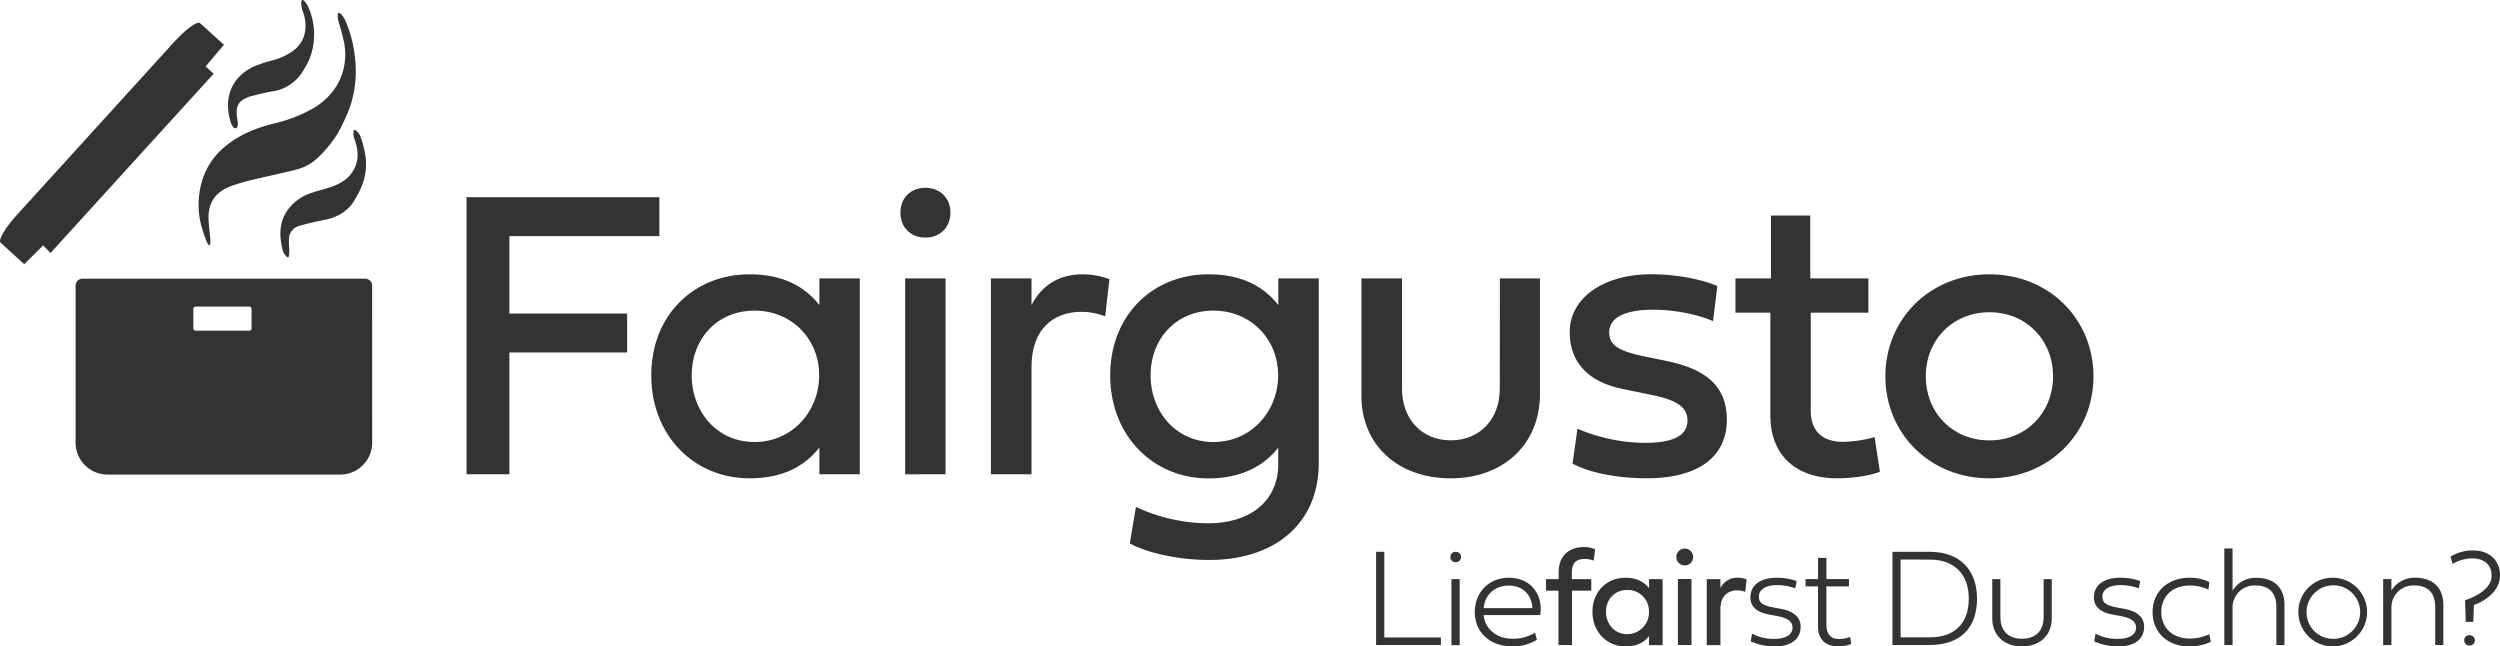
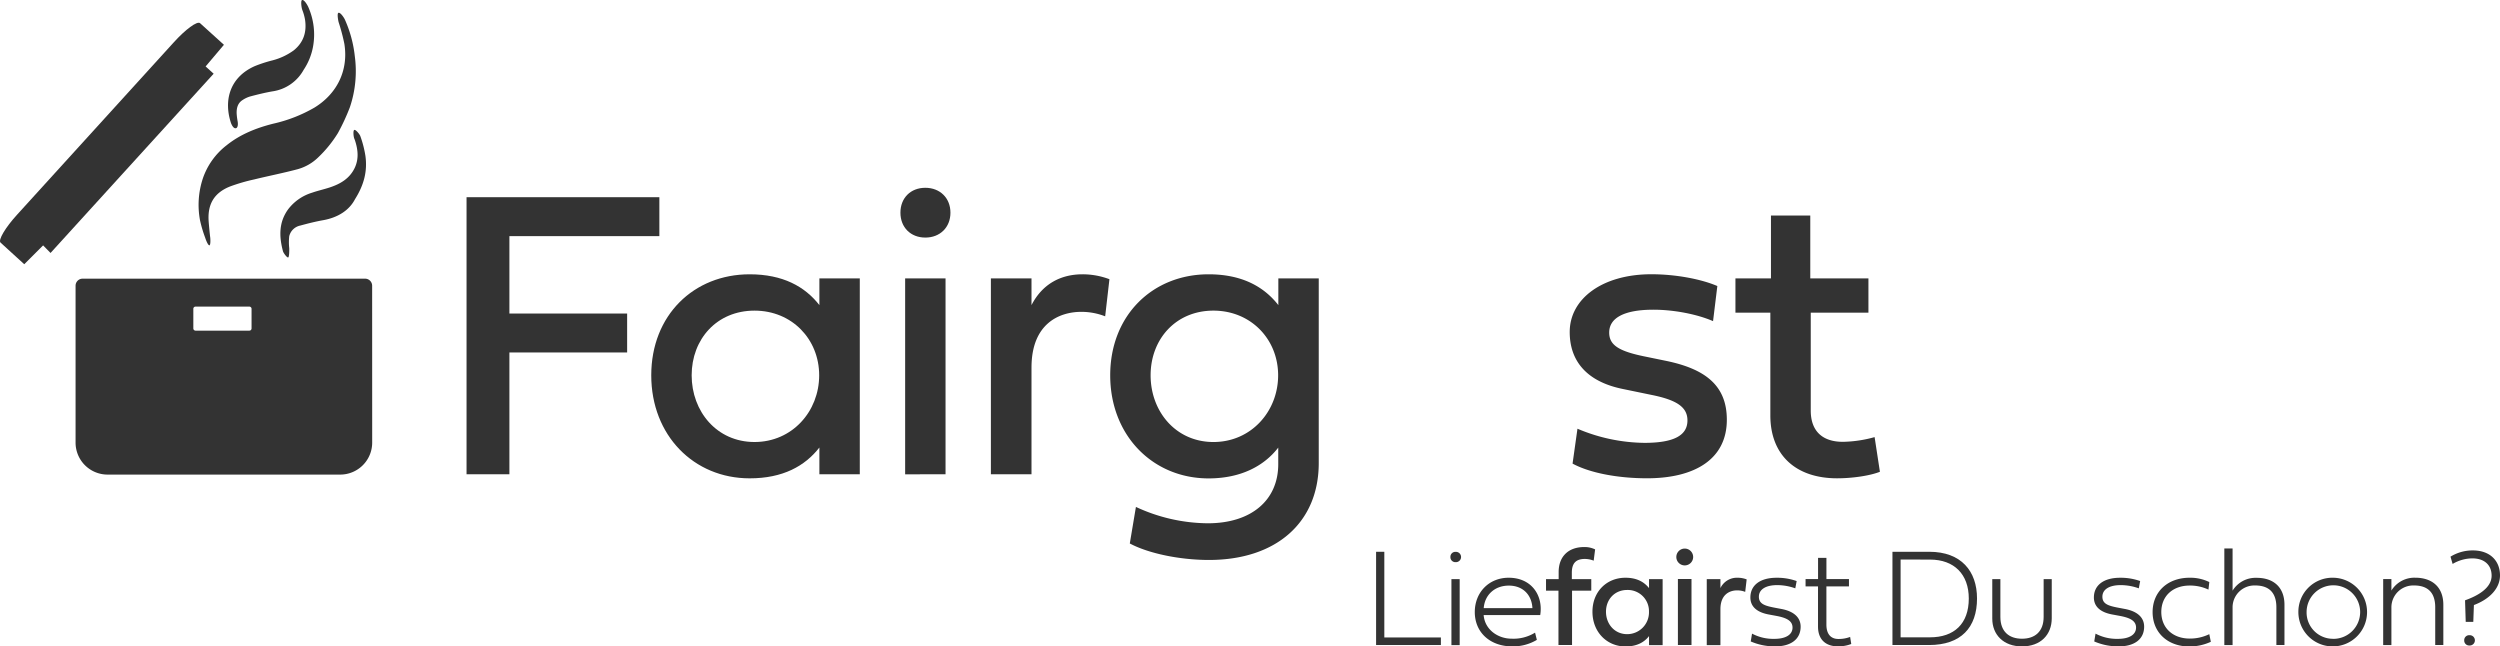
<svg xmlns="http://www.w3.org/2000/svg" viewBox="0 0 1060.61 274.23">
  <defs>
    <style>.cls-1{fill:#333;}</style>
  </defs>
  <g id="Ebene_2" data-name="Ebene 2">
    <g id="Ebene_1-2" data-name="Ebene 1">
      <path class="cls-1" d="M216.11,201.2H197.93V83.65h81.8v16.53H216.11V133h49.95v16.53H216.11Z" />
      <path class="cls-1" d="M276.29,159.22c0-25.54,18.09-42.85,41.73-42.85,14.11,0,23.46,5.19,29.6,13.07V118.1h17.14v83.1H347.62V189.86c-6.14,7.88-15.49,13.07-29.6,13.07C294.38,202.93,276.29,184.75,276.29,159.22Zm43.8-27.44c-16,0-26.66,12.12-26.66,27.44s10.65,28.3,26.66,28.3,27.44-13,27.44-28.3S336,131.78,320.09,131.78Z" />
      <path class="cls-1" d="M382,90.23c0-6.24,4.33-10.56,10.56-10.56S403.22,84,403.22,90.23s-4.42,10.56-10.65,10.56S382,96.46,382,90.23Zm2,111V118.1h17.14v83.1Z" />
      <path class="cls-1" d="M437.61,129.44c4.67-9.09,12.55-13.07,21.64-13.07a32.36,32.36,0,0,1,11.42,2.08l-1.81,15.75a27.69,27.69,0,0,0-10.13-1.9c-9.18,0-21.12,4.84-21.12,23.63V201.2H420.38V118.1h17.23Z" />
      <path class="cls-1" d="M471,159.22c0-25.54,18.09-42.85,41.72-42.85,14.11,0,23.46,5.19,29.61,13.07V118.1h17.14v78.34c0,25.19-18,41.12-46.58,41.12-12.37,0-25.7-2.77-33.58-7l2.6-15.5A73.33,73.33,0,0,0,512.42,222c18.35,0,29.87-9.7,29.87-25.11v-7c-5.8,7.53-15.5,13.07-29.61,13.07C489.05,202.93,471,184.75,471,159.22Zm43.8-27.44c-16,0-26.66,12.12-26.66,27.44s10.65,28.3,26.66,28.3,27.44-13,27.44-28.3S530.69,131.78,514.76,131.78Z" />
-       <path class="cls-1" d="M636.32,118.1h17v49.34c-.09,21-15.5,35.49-37.83,35.49-22.51,0-37.92-14.19-37.92-35V118.1h17.23V165c0,12.81,8.4,21.81,20.69,21.81s20.78-9,20.78-21.81Z" />
      <path class="cls-1" d="M706.71,153.07c16.88,3.46,25.89,10.56,25.89,25,0,16.79-13.68,24.84-33.85,24.84-12.64,0-24.41-2.33-31.6-6.23l2.08-14.8a74.52,74.52,0,0,0,28.39,6c12.47,0,18.27-3.12,18.27-9.52,0-5.63-4.5-8.66-15.24-10.82L688.36,165c-14.63-3-22.42-11.34-22.42-24.15,0-14.11,13.85-24.5,34.63-24.5,10.21,0,21,2,28,5l-1.82,14.89c-6.75-2.94-16.62-4.85-25.28-4.85-12.55,0-18.78,3.55-18.78,9.7,0,5.19,3.89,7.79,14.37,10Z" />
      <path class="cls-1" d="M768.2,132.64v41.55c0,8.83,5.1,13.25,13.59,13.25a52.64,52.64,0,0,0,13.5-2l2.25,14.71c-4.15,1.65-11.51,2.77-18.18,2.77-17.4,0-28.3-9.78-28.3-26.66V132.64H736.25V118.1h15.07V91.44H768V118.1h24.67v14.54Z" />
-       <path class="cls-1" d="M844,116.37c25.28,0,44.15,19,44.15,43.28S869.24,202.93,844,202.93s-44.14-19-44.14-43.28S818.69,116.37,844,116.37Zm0,70.46c15.67,0,27-11.86,27-27.18s-11.34-27.18-27-27.18-27,11.86-27,27.18S828.3,186.83,844,186.83Z" />
      <path class="cls-1" d="M157.88,121.34v-.22a3,3,0,0,0-3-2.9H35.06a3,3,0,0,0-3,2.9v66.66a13.57,13.57,0,0,0,13.57,13.56h98.7a13.57,13.57,0,0,0,13.57-13.56Zm-51.16,18a.93.93,0,0,1-.93.93H82.94a.93.93,0,0,1-.92-.93V131a.92.92,0,0,1,.92-.92h22.85a.93.93,0,0,1,.93.92Z" />
      <path class="cls-1" d="M73.69,18c5-5.54,10-9.21,11.18-8.17L95,19h0l-7.77,9.19,3.41,3.08L21.44,107.32l-3.15-3.22-8,8L.23,102.92c-1.13-1,2-6.36,7.08-11.91Z" />
      <path class="cls-1" d="M143.33,56.5a87.66,87.66,0,0,0,5.08-10.94,47.71,47.71,0,0,0,2.1-21.81,51.34,51.34,0,0,0-4.16-15.36c-.44-1-2.06-3.36-2.82-2.92-.57.34-.09,3.15.15,4a83.46,83.46,0,0,1,2.4,9.06c1.83,11.23-3,21.18-12.68,27.12A61.69,61.69,0,0,1,116,52.45c-7.18,1.8-14,4.49-19.82,9.15A30,30,0,0,0,86.05,75.73a35.69,35.69,0,0,0-1.21,17.64,53,53,0,0,0,2.2,7.45c.42,1.33,1.24,3.26,1.79,3.26s.47-2.74.32-3.62c-.06-.33-.5-4.72-.63-6.55-.52-7.25,2.31-12.08,9-14.77a75.72,75.72,0,0,1,10.25-3c6.12-1.5,12.32-2.71,18.41-4.33a20.12,20.12,0,0,0,8.77-5A51.35,51.35,0,0,0,143.33,56.5ZM128.84,29.59a26,26,0,0,0,3.95-9.73,28.83,28.83,0,0,0-1.94-16.75c-.56-1.31-1.94-3.39-2.71-3.08-.62.25-.29,3.12.13,4.24a20.49,20.49,0,0,1,1.14,4.08c.77,5.16-.56,9.58-4.77,13A26.73,26.73,0,0,1,115,25.76,59.25,59.25,0,0,0,108.21,28C97.84,32.51,94.68,42.14,98,52.22c.83,2.08,1.64,2.3,2.14,2.16s1-1,.67-2.94a26.25,26.25,0,0,1-.41-3.31c-.07-2.29.45-4.39,2.53-5.7a11.83,11.83,0,0,1,3.24-1.52c3.11-.82,6.24-1.6,9.41-2.15A18,18,0,0,0,128.84,29.59ZM150.61,84.5c3.95-6.26,5.27-12.09,4.43-18.29a44.87,44.87,0,0,0-2.17-8.45c-.29-.85-2-2.89-2.57-2.63s-.35,2.79,0,3.65c.1.24.2.48.28.72,1.29,3.94,1.74,7.88-.12,11.78-2.17,4.52-6.13,6.79-10.66,8.27-2.45.8-5,1.36-7.41,2.2a20.12,20.12,0,0,0-10.18,7.09c-3.94,5.48-3.84,11.42-2.17,17.72.2.77,1.7,2.81,2.21,2.66s.47-3.41.46-3.92a22.87,22.87,0,0,1,0-5.1,6.07,6.07,0,0,1,4.69-4.51c3.22-.88,6.48-1.7,9.77-2.29C143.43,92.27,148.19,89.18,150.61,84.5Z" />
      <path class="cls-1" d="M583.8,273.65V234.09h3.49v36.35h24v3.21Z" />
      <path class="cls-1" d="M615.33,236.3a2.09,2.09,0,0,1,2.18-2.18,2.19,2.19,0,1,1,0,4.37A2.09,2.09,0,0,1,615.33,236.3Zm.43,9.38h3.5v28h-3.5Z" />
      <path class="cls-1" d="M652,271.46a19.72,19.72,0,0,1-10.4,2.77c-9.44,0-15.93-5.94-15.93-14.57,0-8.33,6-14.56,14.39-14.56,9.84,0,14.71,7.72,13.37,15.85h-24c.55,6.43,6.35,10,11.76,10a17.35,17.35,0,0,0,10.05-2.56ZM650.12,258c-.27-5.51-3.94-9.56-10-9.56s-10.25,4-10.66,9.56Z" />
      <path class="cls-1" d="M666.93,250.58v23.07h-5.76V250.58h-5.28v-4.9h5.36v-3c0-6.46,4-10.6,10.84-10.6a10.24,10.24,0,0,1,4.63,1l-.61,4.78a10.33,10.33,0,0,0-3.76-.73c-3.76,0-5.51,1.81-5.51,5.85v2.71h8.25v4.9Z" />
      <path class="cls-1" d="M675.59,259.52c0-8.59,6.09-14.42,14-14.42,4.75,0,7.9,1.75,10,4.4v-3.82h5.77v28h-5.77v-3.82c-2.06,2.65-5.21,4.4-10,4.4C681.68,274.23,675.59,268.11,675.59,259.52Zm14.74-9.23c-5.39,0-9,4.07-9,9.23s3.58,9.52,9,9.52a9.26,9.26,0,0,0,9.24-9.52A9,9,0,0,0,690.33,250.29Z" />
      <path class="cls-1" d="M711.17,236.3a3.57,3.57,0,0,1,7.14,0,3.57,3.57,0,0,1-7.14,0Zm.67,37.35v-28h5.77v28Z" />
      <path class="cls-1" d="M729.88,249.5a7.75,7.75,0,0,1,7.28-4.4,10.91,10.91,0,0,1,3.85.7l-.62,5.3a9.35,9.35,0,0,0-3.4-.64c-3.09,0-7.11,1.63-7.11,8v15.24h-5.8v-28h5.8Z" />
      <path class="cls-1" d="M755.64,258.33c5.42,1,8.27,3.64,8.27,7.54,0,5.21-4,8.36-10.83,8.36a25.66,25.66,0,0,1-10.34-2.1l.55-3.32a19.31,19.31,0,0,0,9.52,2.22c4.78,0,7.66-1.78,7.66-4.78s-2.79-4.22-7.07-5l-3.12-.58c-4.34-.82-7.69-2.92-7.69-7.2,0-5.21,4.16-8.36,11.1-8.36a24.59,24.59,0,0,1,8.53,1.4l-.58,3.09a22.9,22.9,0,0,0-7.66-1.37c-4.87,0-7.78,1.83-7.78,4.92s2.54,3.87,6.85,4.69Z" />
      <path class="cls-1" d="M774.84,248.77V265c0,4.37,2.22,6.08,5.07,6.08a13.8,13.8,0,0,0,5-.87l.47,3a15.11,15.11,0,0,1-5.68,1c-4.92,0-8.42-2.68-8.42-8.39V248.77H766v-3.09h5.3v-9h3.55v9h9.56v3.09Z" />
      <path class="cls-1" d="M818.5,234.09c13.52,0,20.24,8.21,20.24,19.81,0,12.32-6.78,19.75-20.36,19.75H802.86V234.09Zm-12.18,3.29v33h12.47c10.28,0,16.46-5.77,16.46-16.46,0-10.26-6.18-16.52-16.46-16.52Z" />
      <path class="cls-1" d="M867,245.68h3.44v16.61c0,7-4.72,11.94-12.62,11.94s-12.61-5-12.61-11.77V245.68h3.44v16.05c0,6.18,3.64,9.24,9.17,9.24s9.18-3.06,9.18-9.24Z" />
      <path class="cls-1" d="M901.37,258.33c5.42,1,8.27,3.64,8.27,7.54,0,5.21-4,8.36-10.83,8.36a25.66,25.66,0,0,1-10.34-2.1l.55-3.32a19.31,19.31,0,0,0,9.52,2.22c4.78,0,7.67-1.78,7.67-4.78s-2.8-4.22-7.08-5l-3.12-.58c-4.34-.82-7.69-2.92-7.69-7.2,0-5.21,4.17-8.36,11.1-8.36a24.59,24.59,0,0,1,8.53,1.4l-.58,3.09a22.9,22.9,0,0,0-7.66-1.37c-4.87,0-7.78,1.83-7.78,4.92s2.54,3.87,6.85,4.69Z" />
      <path class="cls-1" d="M928.91,245.1a18.36,18.36,0,0,1,8.38,1.84l-.37,3.2a18.13,18.13,0,0,0-8-1.72c-7.11,0-12,4.46-12,11.22s4.9,11.27,12.06,11.27a18.74,18.74,0,0,0,8.3-1.87l.65,3.24a22,22,0,0,1-9,2c-9.32,0-15.7-5.94-15.7-14.59S919.64,245.1,928.91,245.1Z" />
      <path class="cls-1" d="M969.17,256.58v17.07h-3.43v-16c0-6.27-3.18-9.27-9-9.27a9.27,9.27,0,0,0-9.58,9.44v15.85h-3.5v-41h3.5v17.92a11.4,11.4,0,0,1,10.14-5.45C964.37,245.1,969.17,249,969.17,256.58Z" />
      <path class="cls-1" d="M989.92,245.1a14.57,14.57,0,1,1-14.85,14.56A14.44,14.44,0,0,1,989.92,245.1Zm0,25.93a11.36,11.36,0,1,0-11.36-11.37A11.16,11.16,0,0,0,989.92,271Z" />
      <path class="cls-1" d="M1036.57,256.58v17.07h-3.44v-16c0-6.27-3.17-9.27-9-9.27a9.28,9.28,0,0,0-9.59,9.44v15.85h-3.49v-28h3.49v4.87a11.42,11.42,0,0,1,10.14-5.45C1031.76,245.1,1036.57,249,1036.57,256.58Z" />
      <path class="cls-1" d="M1049.28,263.83h-3.21l-.29-9.15c5.3-1.89,11.27-5.15,11.27-10.45,0-4.46-3-7.34-8.18-7.34a16.55,16.55,0,0,0-8.36,2.36l-.9-3.09a17.89,17.89,0,0,1,9.43-2.65c7.55,0,11.57,4.6,11.57,10.6,0,5.68-4.66,10.17-11.07,12.58Zm-3.85,7.84a2.09,2.09,0,0,1,2.19-2.19,2.19,2.19,0,1,1,0,4.37A2.09,2.09,0,0,1,1045.43,271.67Z" />
    </g>
  </g>
</svg>